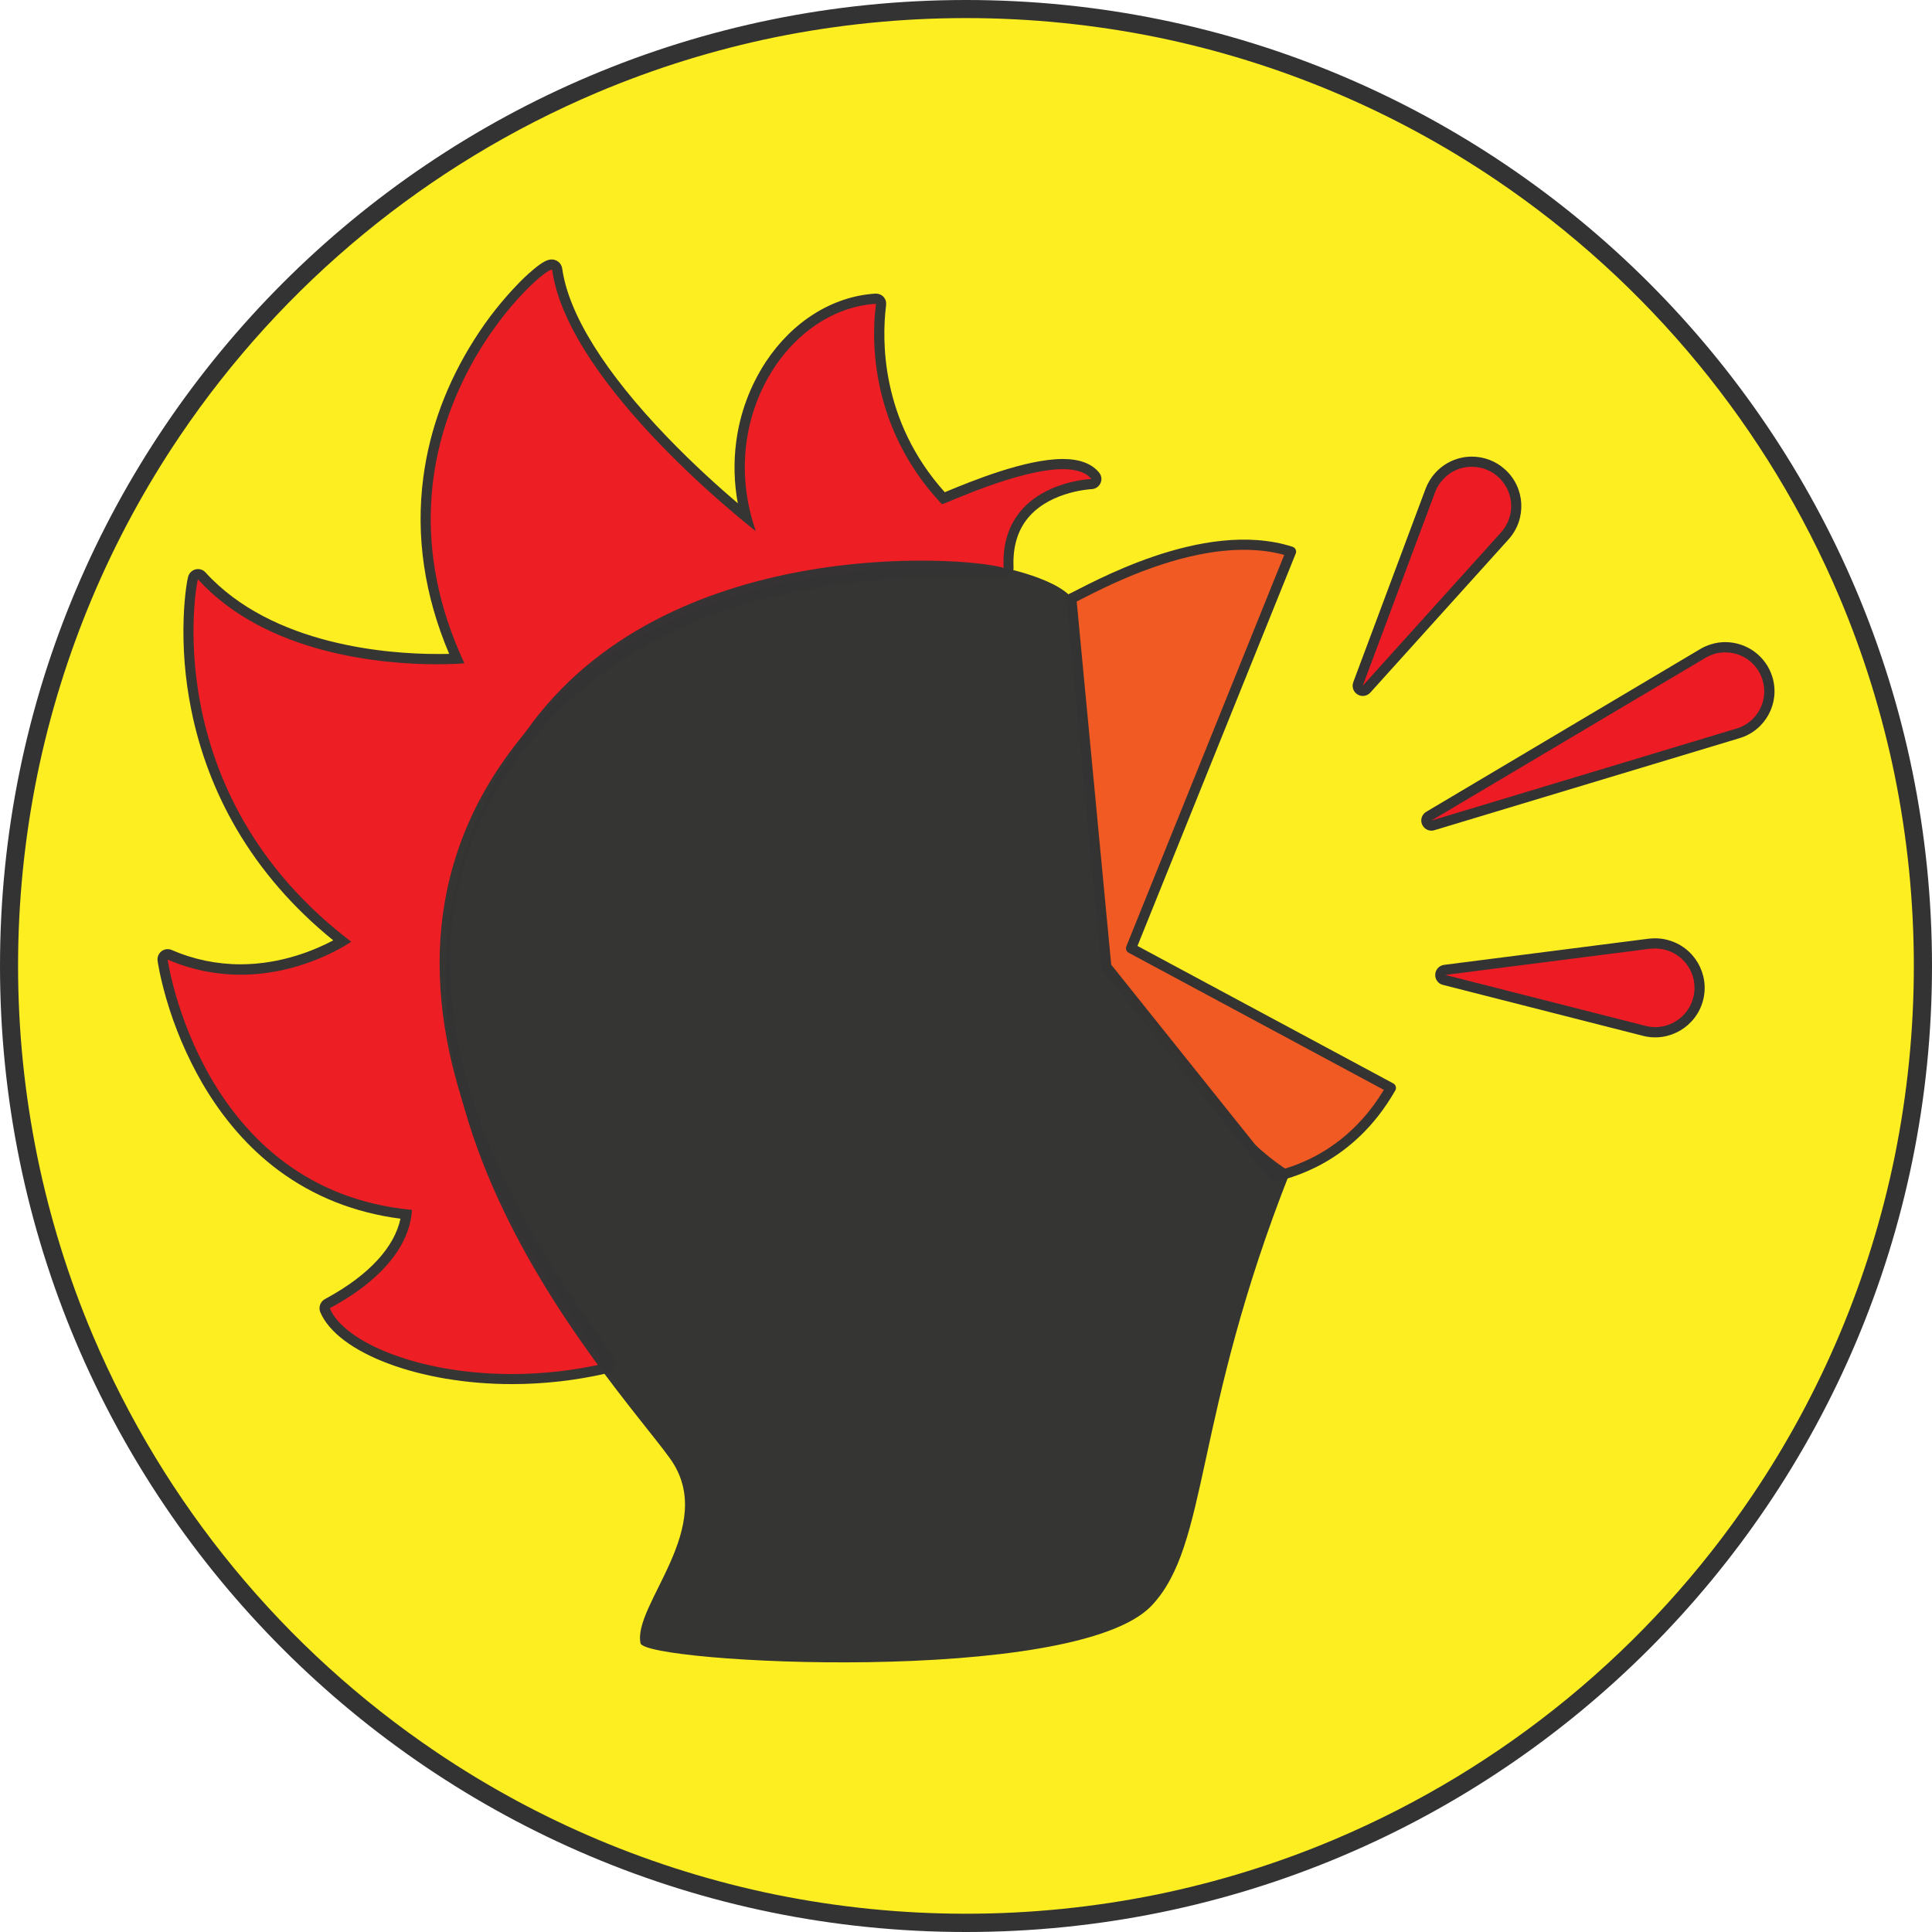
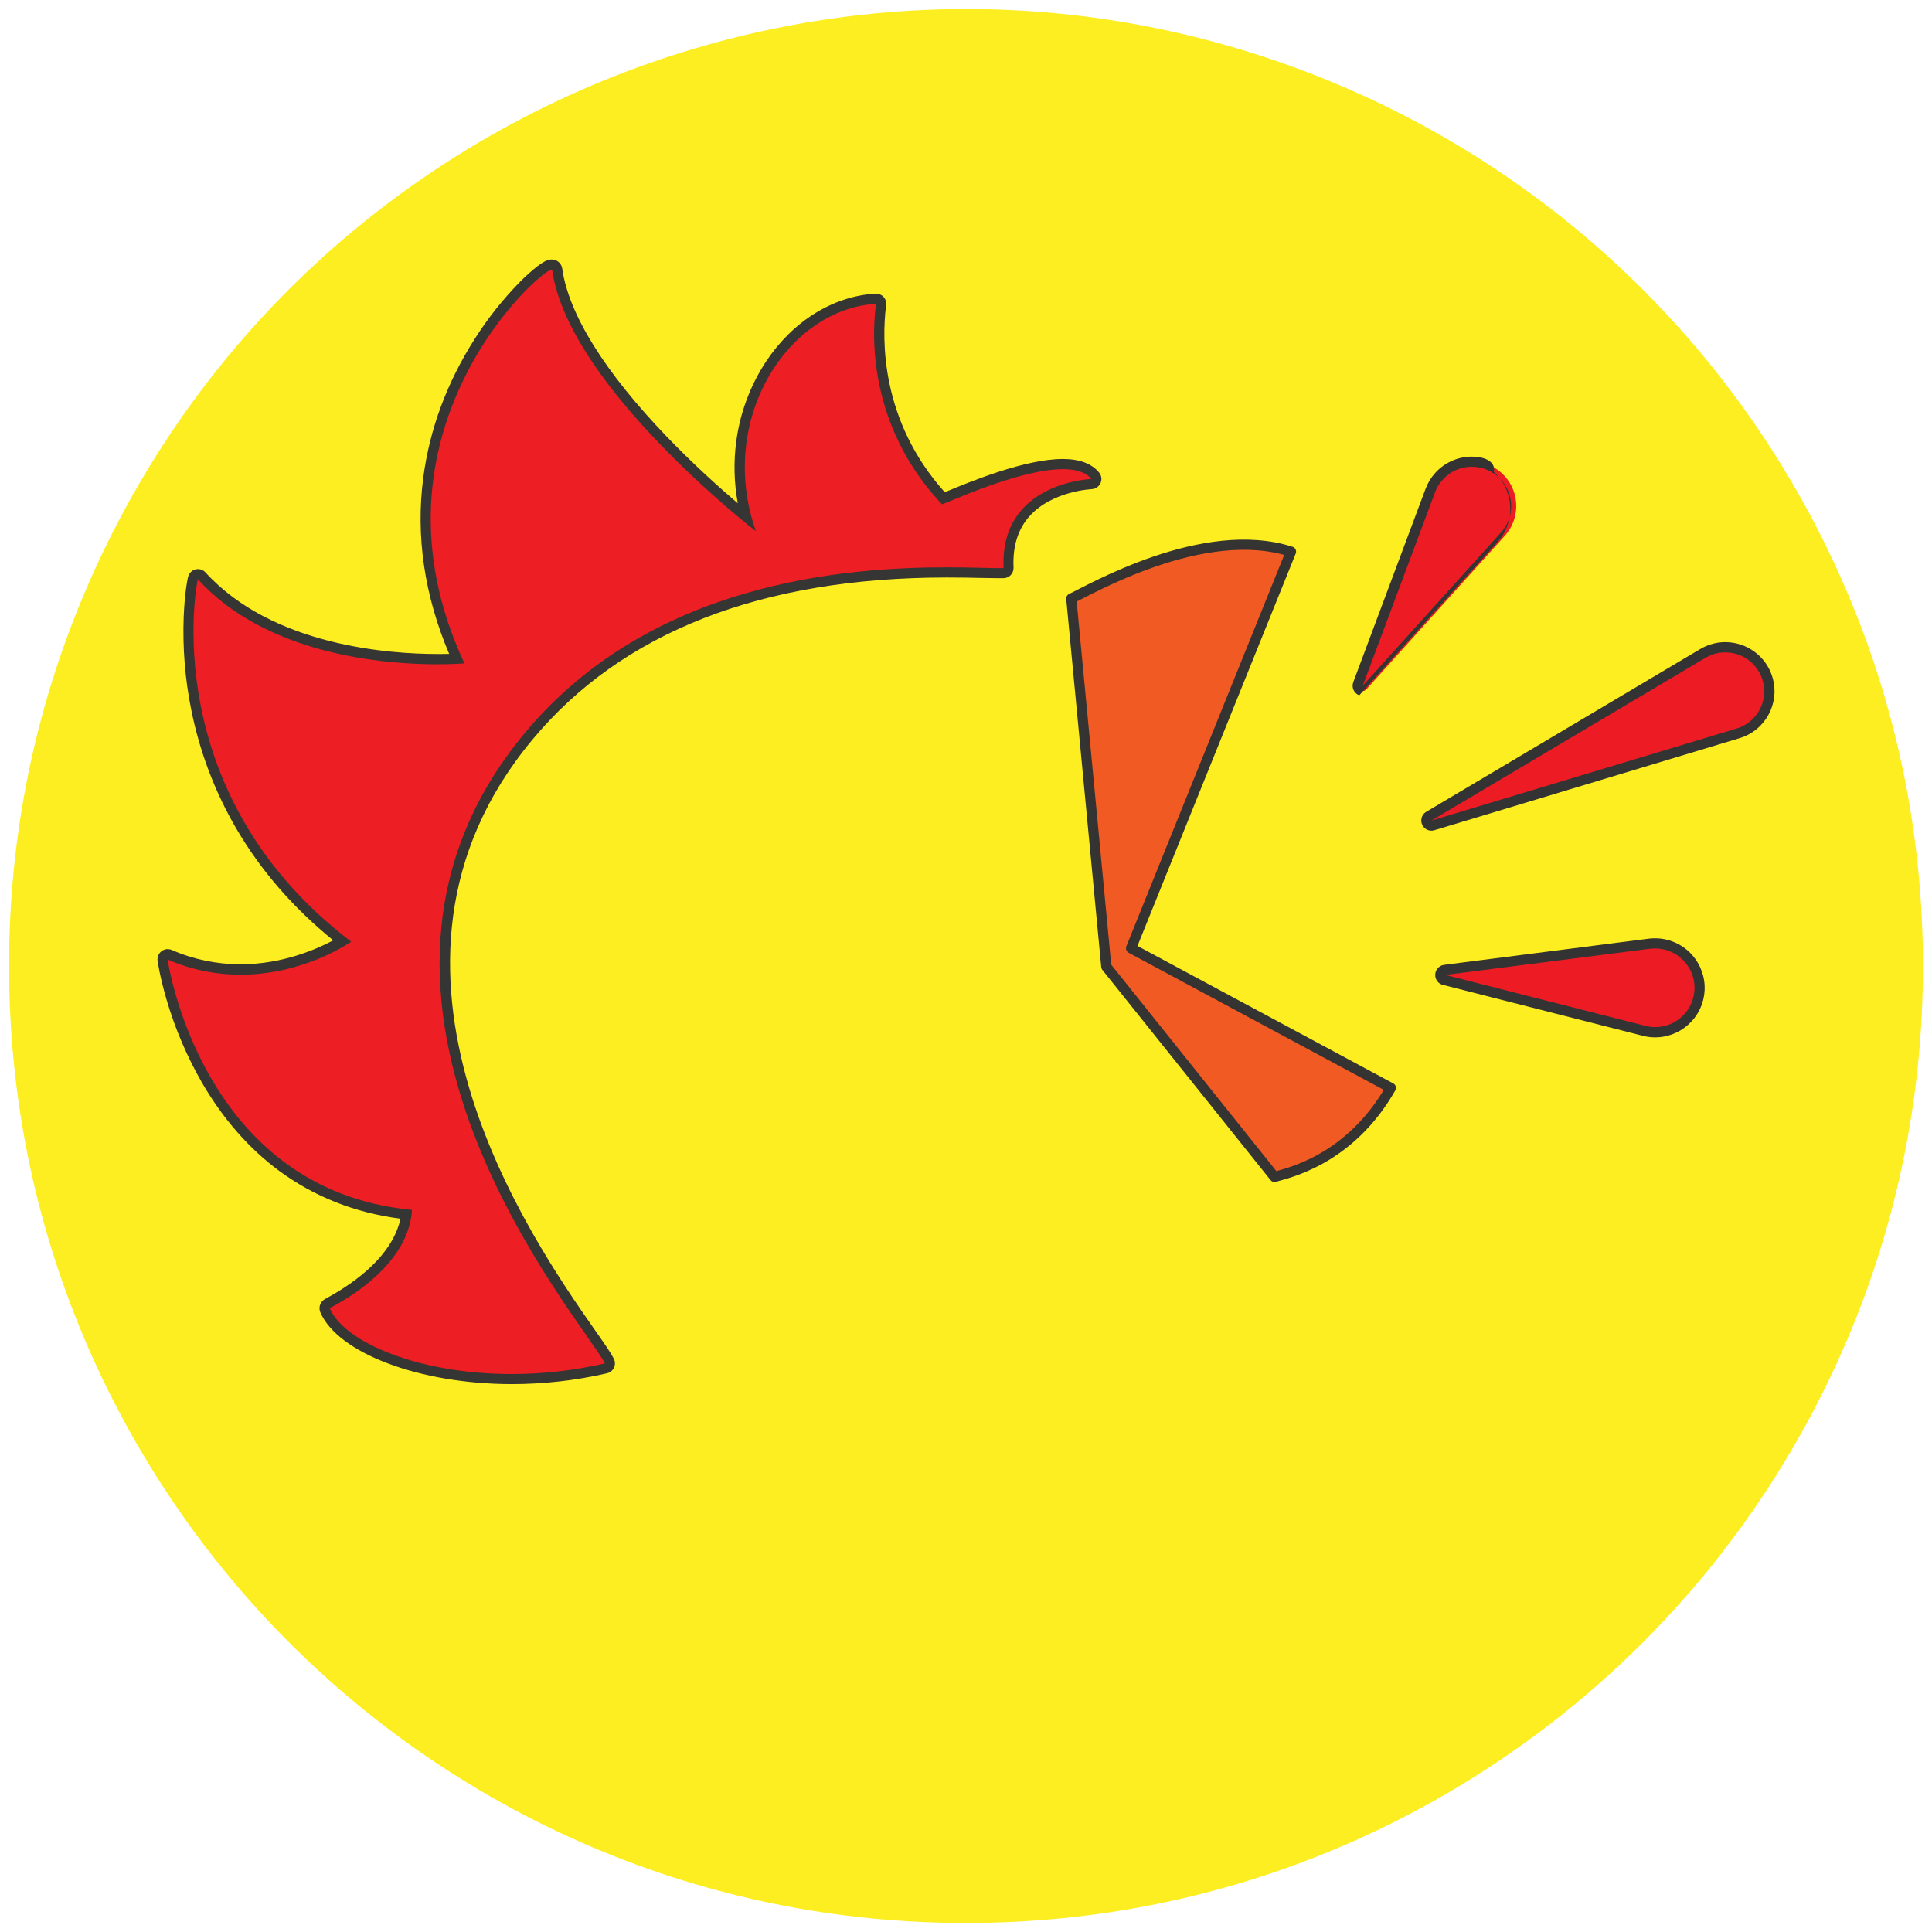
<svg xmlns="http://www.w3.org/2000/svg" version="1.1" id="Layer_1" x="0px" y="0px" viewBox="0 0 1710.2 1710.2" style="enable-background:new 0 0 1710.2 1710.2;" xml:space="preserve">
  <style type="text/css">
	.st0{fill:#FCEE21;}
	.st1{fill:#333333;}
	.st2{opacity:0.99;}
	.st3{fill:#ED1C24;}
	.st4{opacity:0.99;fill:#F15A24;stroke:#333333;stroke-width:9;stroke-linejoin:round;enable-background:new    ;}
	.st5{fill:none;stroke:#333333;stroke-width:9;stroke-linecap:round;stroke-linejoin:round;}
</style>
  <g id="Layer_2_1_">
    <g id="Layer_1-2">
      <g id="Head_in_Circle">
        <path class="st0" d="M855.1,1702.2c-114.4,0-225.3-22.4-329.7-66.6c-203.1-86.1-364.7-247.7-450.8-450.8     C30.4,1080.4,8,969.5,8,855.1s22.4-225.3,66.6-329.7C257.1,94.3,754.4-107.2,1185.5,75.3c202.8,85.9,364.2,247.3,450.1,450.1     c44.2,104.4,66.6,215.4,66.6,329.7s-22.4,225.3-66.6,329.7c-86.1,203.1-247.7,364.7-450.8,450.8     C1080.4,1679.8,969.5,1702.2,855.1,1702.2z" />
-         <path class="st1" d="M855.1,16c56.8,0,113.5,5.7,169.1,17c107.3,22,209.3,64.9,300,126.2c134.9,91.1,240.5,219.3,304,369.2     c21.5,50.8,37.8,103.5,48.9,157.5c22.7,111.6,22.7,226.6,0,338.2c-22,107.3-64.9,209.3-126.2,300     c-91.1,134.9-219.3,240.5-369.2,304c-50.8,21.5-103.5,37.8-157.5,48.9c-111.6,22.7-226.6,22.7-338.2,0     c-107.3-22-209.3-64.9-300-126.2c-134.9-91.1-240.5-219.3-304-369.2c-21.5-50.8-37.8-103.5-48.9-157.5     C10.3,912.6,10.3,797.6,33,686c22-107.3,64.9-209.3,126.2-300c91.1-134.9,219.3-240.5,369.2-304C579.2,60.5,632,44.1,686,33     C741.6,21.7,798.3,16,855.1,16 M855.1,0C382.8,0,0,382.8,0,855.1s382.8,855.1,855.1,855.1s855.1-382.8,855.1-855.1     S1327.3,0,855.1,0z" />
        <g id="Head">
          <g class="st2">
            <path class="st3" d="M453,1220.8c-39.1,0-77.5-6.4-108.2-18.1c-29.9-11.3-50.2-26.6-57.1-42.9c-1.6-3.8,1.7-5.6,4.4-7.1       c40.6-22.3,63.9-49.1,67.7-77.8c-41.6-4.6-78.7-18.9-110.3-42.3c-26.2-19.4-48.7-45.2-66.8-76.5       c-31.7-54.8-38.7-106.7-38.7-107c0.1-2.5,2.2-4.4,4.7-4.3c0.5,0,1.1,0.1,1.6,0.4c19.8,8.6,41.1,13,62.7,13       c43.2,0,77.5-17.6,90.1-25.1c-37.4-29.3-67.6-63.5-90-101.8c-18.9-32.4-32.2-67.6-39.5-104.3c-12.4-62-4.2-110.8-2.6-115.5       c0.7-2.4,3.3-3.7,5.7-3c0.8,0.2,1.4,0.7,2,1.3c60.5,66.5,165.9,73.7,208.4,73.7c7.3,0,13.3-0.2,17.4-0.4       c-23.7-53.2-32.2-106.9-25.2-159.8c5.6-42.2,20.6-82.8,44.8-120.7c24.8-39,56.2-68.4,64.4-68.4c2.5,0,4.6,1.8,5,4.3       c5.8,41.2,38.4,93.7,94.3,151.6c23.1,23.8,47.4,46.3,72.9,67.3c-12.1-46.5-4.5-95.9,21.2-134.7c23.1-34.8,57.1-56.1,93.5-58.4       c0.1,0,0.2,0,0.3,0c1.3,0,2.5,0.6,3.4,1.5c1.4,1.6,1.2,3,0.9,5.3c-3.5,29.4-5.1,104.3,55.4,169.8c1.4-0.6,3.2-1.3,5.2-2.1       c20.4-8.4,68-28.2,100.6-28.2c13.5,0,23.2,3.5,28.7,10.4c1.6,1.9,1.2,4.8-0.7,6.3c-0.8,0.6-1.7,1-2.7,1       c-0.4,0-36.3,1.6-57.6,24.8c-11.4,12.5-16.8,29.1-15.8,49.3c0.1,2.5-1.8,4.6-4.3,4.7c0,0-0.1,0-0.1,0c-1.1,0-2.2,0-3.5,0       c-4.1,0-9.3-0.1-15.3-0.2c-8.6-0.2-19.3-0.4-31.4-0.4c-165.6,0-290.1,48.8-370.2,145c-170.7,205.1-0.8,448.4,55,528.4       c8.1,11.6,14,20,16.4,24.8c1.1,2.2,0.2,4.9-2,6c-0.3,0.2-0.7,0.3-1,0.4C509.1,1217.6,481.1,1220.8,453,1220.8z" />
            <path class="st1" d="M488.3,238.7c0.3,0,0.5,0.1,0.5,0.4c14.6,103.2,180.3,231.1,180.3,231.1       c-34.6-98.2,27.6-196.3,106.3-201.3l0,0c0.6,0-18.4,96.2,58.4,177.4c0,0,0,0,0.1,0c2.4,0,67.5-31,107-31       c11.1,0,20.2,2.5,25.2,8.7c0,0-81.4,2.8-77.7,78.9c-1,0-2.2,0-3.4,0c-9.9,0-26.1-0.7-46.7-0.7c-89.3,0-262.1,12.6-373.7,146.6       c-197.1,236.8,52.1,521.1,70.9,558.1c-27,6.2-54.7,9.4-82.4,9.4c-82.3,0-148.4-28-161.2-58.2c-0.3-0.7,69.4-32.3,72.8-87.1       c-187.1-17.6-216.4-221.6-216.3-221.6l0,0c20.3,8.8,42.3,13.4,64.5,13.4c56.7,0,98-29.2,98-29.2       C136.7,701.2,174.5,512.8,175.2,512.8l0,0c61,67,164.9,75.2,211.7,75.2c15,0,24.2-0.8,24.2-0.8       C316,383.4,477.8,238.7,488.3,238.7 M488.3,229.7c-2.9,0-6.2,1.1-13,6.3c-5.3,4.2-10.4,8.8-15.2,13.7       c-15.1,15.4-28.5,32.3-40,50.5c-24.5,38.5-39.8,79.7-45.4,122.5c-6.8,51.7,0.9,104.2,22.9,156.1c-3.1,0.1-6.6,0.1-10.6,0.1       c-41.9,0-145.7-7-205.1-72.2c-3.3-3.7-9-4-12.7-0.6c-1.2,1.1-2,2.4-2.5,3.9c-0.8,2.3-3.3,15.8-4.1,36.3       c-1,27.3,1.2,54.7,6.6,81.5c7.4,37.2,20.9,73,40,105.7c21.6,37,50.4,70.2,85.8,98.9c-15.2,8.1-45.4,21.2-82.1,21.2       c-21,0-41.7-4.3-60.9-12.7c-1.1-0.5-2.3-0.7-3.6-0.7c-0.3,0-0.6,0-0.9,0c-4.6,0.5-8.1,4.4-8.1,9c0,2,2.4,16.3,7.9,35.2       c7.5,25.8,18.1,50.6,31.5,74c18.5,31.8,41.3,58,68,77.8c31.1,23,67.2,37.3,107.7,42.6c-5.4,25.3-28,49.8-64.6,69.9       c-0.9,0.5-1.5,0.8-2,1.1c-5.9,3.4-5.5,9-4.4,11.7c15.4,36.3,88.2,63.7,169.5,63.7c28.4,0,56.8-3.2,84.4-9.6       c4.8-1.1,7.9-6,6.7-10.8c-0.2-0.7-0.4-1.4-0.7-2c-2.6-5.1-8.2-13.2-16.7-25.3c-55.4-79.3-223.8-320.5-55.3-522.9       c79.2-95.1,202.6-143.4,366.7-143.4c12.1,0,22.7,0.2,31.3,0.4c6,0.1,11.2,0.2,15.4,0.2c1.3,0,2.6,0,3.6,0       c5-0.1,8.9-4.2,8.8-9.2c0-0.1,0-0.2,0-0.2c-0.9-19,4-34.5,14.6-46c20-21.8,54.2-23.4,54.5-23.4c5-0.2,8.8-4.4,8.7-9.3       c-0.1-1.9-0.8-3.8-2-5.3c-6.5-8-17.3-12.1-32.2-12.1c-33.4,0-81.7,20-102.3,28.5l-2.2,0.9c-57.1-63.6-55.5-135.5-52.1-164       c0.3-2.6,0.7-5.7-2-8.8c-1.7-1.9-4.2-3-6.7-3c-0.2,0-0.4,0-0.6,0c-37.8,2.4-73.1,24.4-97,60.4c-13.9,21.3-22.9,45.4-26.2,70.7       c-2.4,18.1-1.9,36.5,1.4,54.5c-16-13.6-39-34.2-62.4-58.5c-55.2-57.3-87.3-108.8-93-149.1C497.1,233.1,493,229.6,488.3,229.7       L488.3,229.7z" />
          </g>
          <path id="Beak" class="st4" d="M948.3,529.8c16.3-7.5,117-66.5,194.5-41.5l-141.6,351.1l230,123.6      c-36.9,64.7-92.3,75.5-103,78.8L979.3,855.7L948.3,529.8z" />
          <g id="Head-2" class="st2">
-             <path class="st1" d="M567,1454.6c-7.2-33.8,69.1-103.6,26.2-163.4c-49.4-69.1-327.4-359.4-127.7-643.6       c122.8-174.8,388.3-155.2,422.2-145.1c0,0,63.8,12.4,65.8,37c8.4,107.3,25.8,316.2,25.8,316.2s101.4,145.5,162.8,181.5       c-86.6,218.8-71.3,329.9-122.8,384.2C951.5,1492.6,570.7,1472.3,567,1454.6z" />
-           </g>
+             </g>
          <g id="Noise">
            <line class="st5" x1="1523.5" y1="613.6" x2="1267.1" y2="726.4" />
            <path class="st3" d="M1267.1,730.9c-2.5,0-4.5-2-4.5-4.5c0-1.6,0.8-3.1,2.2-3.9l242.7-144.1c2.7-1.6,5.6-2.9,8.6-3.8       c20.6-6.2,42.3,5.4,48.5,26c6.2,20.6-5.4,42.3-26,48.5l-270.2,81.5C1268,730.8,1267.5,730.9,1267.1,730.9z" />
            <path class="st1" d="M1527.3,577.5c19,0,34.4,15.4,34.4,34.5c0,15.2-10,28.6-24.5,32.9l-270.2,81.5l242.7-144.1       c2.4-1.4,5-2.5,7.6-3.4C1520.6,577.9,1524,577.5,1527.3,577.5 M1527.3,568.4c-4.3,0-8.5,0.6-12.6,1.9c-3.3,1-6.6,2.4-9.6,4.2       l0,0l-242.6,144.1c-4.3,2.5-5.7,8.1-3.1,12.3c2.1,3.6,6.4,5.2,10.3,4l270.2-81.5c23-6.9,36-31.2,29-54.1       C1563.4,581,1546.5,568.5,1527.3,568.4L1527.3,568.4z" />
            <line class="st5" x1="1458.6" y1="874" x2="1279.4" y2="863" />
            <path class="st3" d="M1465.1,913.7c-3.3,0-6.5-0.4-9.7-1.2l-177.1-45.1c-2.4-0.6-3.9-3.1-3.3-5.5c0.5-1.8,2-3.1,3.8-3.4       l181.3-23.2c1.6-0.2,3.3-0.3,5-0.3c21.7,0.1,39.2,17.8,39.1,39.5C1504.1,896.1,1486.7,913.5,1465.1,913.7L1465.1,913.7z" />
            <path class="st1" d="M1465.1,839.6c19.2,0,34.8,15.5,34.9,34.7c0,19.2-15.5,34.8-34.7,34.9c-2.9,0-5.9-0.4-8.7-1.1L1279.4,863       l181.3-23.2C1462.1,839.7,1463.6,839.6,1465.1,839.6 M1465.1,830.6c-1.8,0-3.7,0.1-5.5,0.3l-181.3,23.2       c-4.9,0.6-8.4,5.1-7.8,10.1c0.5,3.7,3.1,6.7,6.7,7.6l177.1,45.1c23.4,6,47.3-8.2,53.3-31.6c6-23.4-8.2-47.3-31.6-53.3       C1472.4,831,1468.7,830.6,1465.1,830.6L1465.1,830.6z" />
            <line class="st5" x1="1299.5" y1="453.5" x2="1206.3" y2="607" />
            <path class="st3" d="M1206.3,611.5c-2.5,0-4.5-2-4.5-4.5c0-0.5,0.1-1.1,0.3-1.6l64-171.2c1.7-4.6,4.3-8.9,7.6-12.6       c14.5-16.1,39.4-17.4,55.5-2.9c16.1,14.5,17.4,39.4,2.9,55.5L1209.7,610C1208.8,610.9,1207.6,611.5,1206.3,611.5z" />
-             <path class="st1" d="M1302.9,413.2c19.2,0,34.8,15.6,34.8,34.8c0,8.6-3.2,16.9-9,23.3L1206.3,607l64-171.2       c1.5-4.1,3.8-7.9,6.8-11.1C1283.6,417.3,1293,413.1,1302.9,413.2 M1302.9,404.2c-12.4,0-24.2,5.3-32.5,14.5       c-3.7,4.1-6.5,8.8-8.5,14l-64,171.2c-1.7,4.7,0.6,9.8,5.3,11.6c3.5,1.3,7.3,0.3,9.8-2.4l122.4-135.7       c16.2-18,14.8-45.7-3.2-61.9C1324.2,408.2,1313.7,404.2,1302.9,404.2L1302.9,404.2z" />
+             <path class="st1" d="M1302.9,413.2c19.2,0,34.8,15.6,34.8,34.8c0,8.6-3.2,16.9-9,23.3L1206.3,607l64-171.2       c1.5-4.1,3.8-7.9,6.8-11.1C1283.6,417.3,1293,413.1,1302.9,413.2 M1302.9,404.2c-12.4,0-24.2,5.3-32.5,14.5       c-3.7,4.1-6.5,8.8-8.5,14l-64,171.2c-1.7,4.7,0.6,9.8,5.3,11.6l122.4-135.7       c16.2-18,14.8-45.7-3.2-61.9C1324.2,408.2,1313.7,404.2,1302.9,404.2L1302.9,404.2z" />
          </g>
        </g>
      </g>
    </g>
  </g>
</svg>